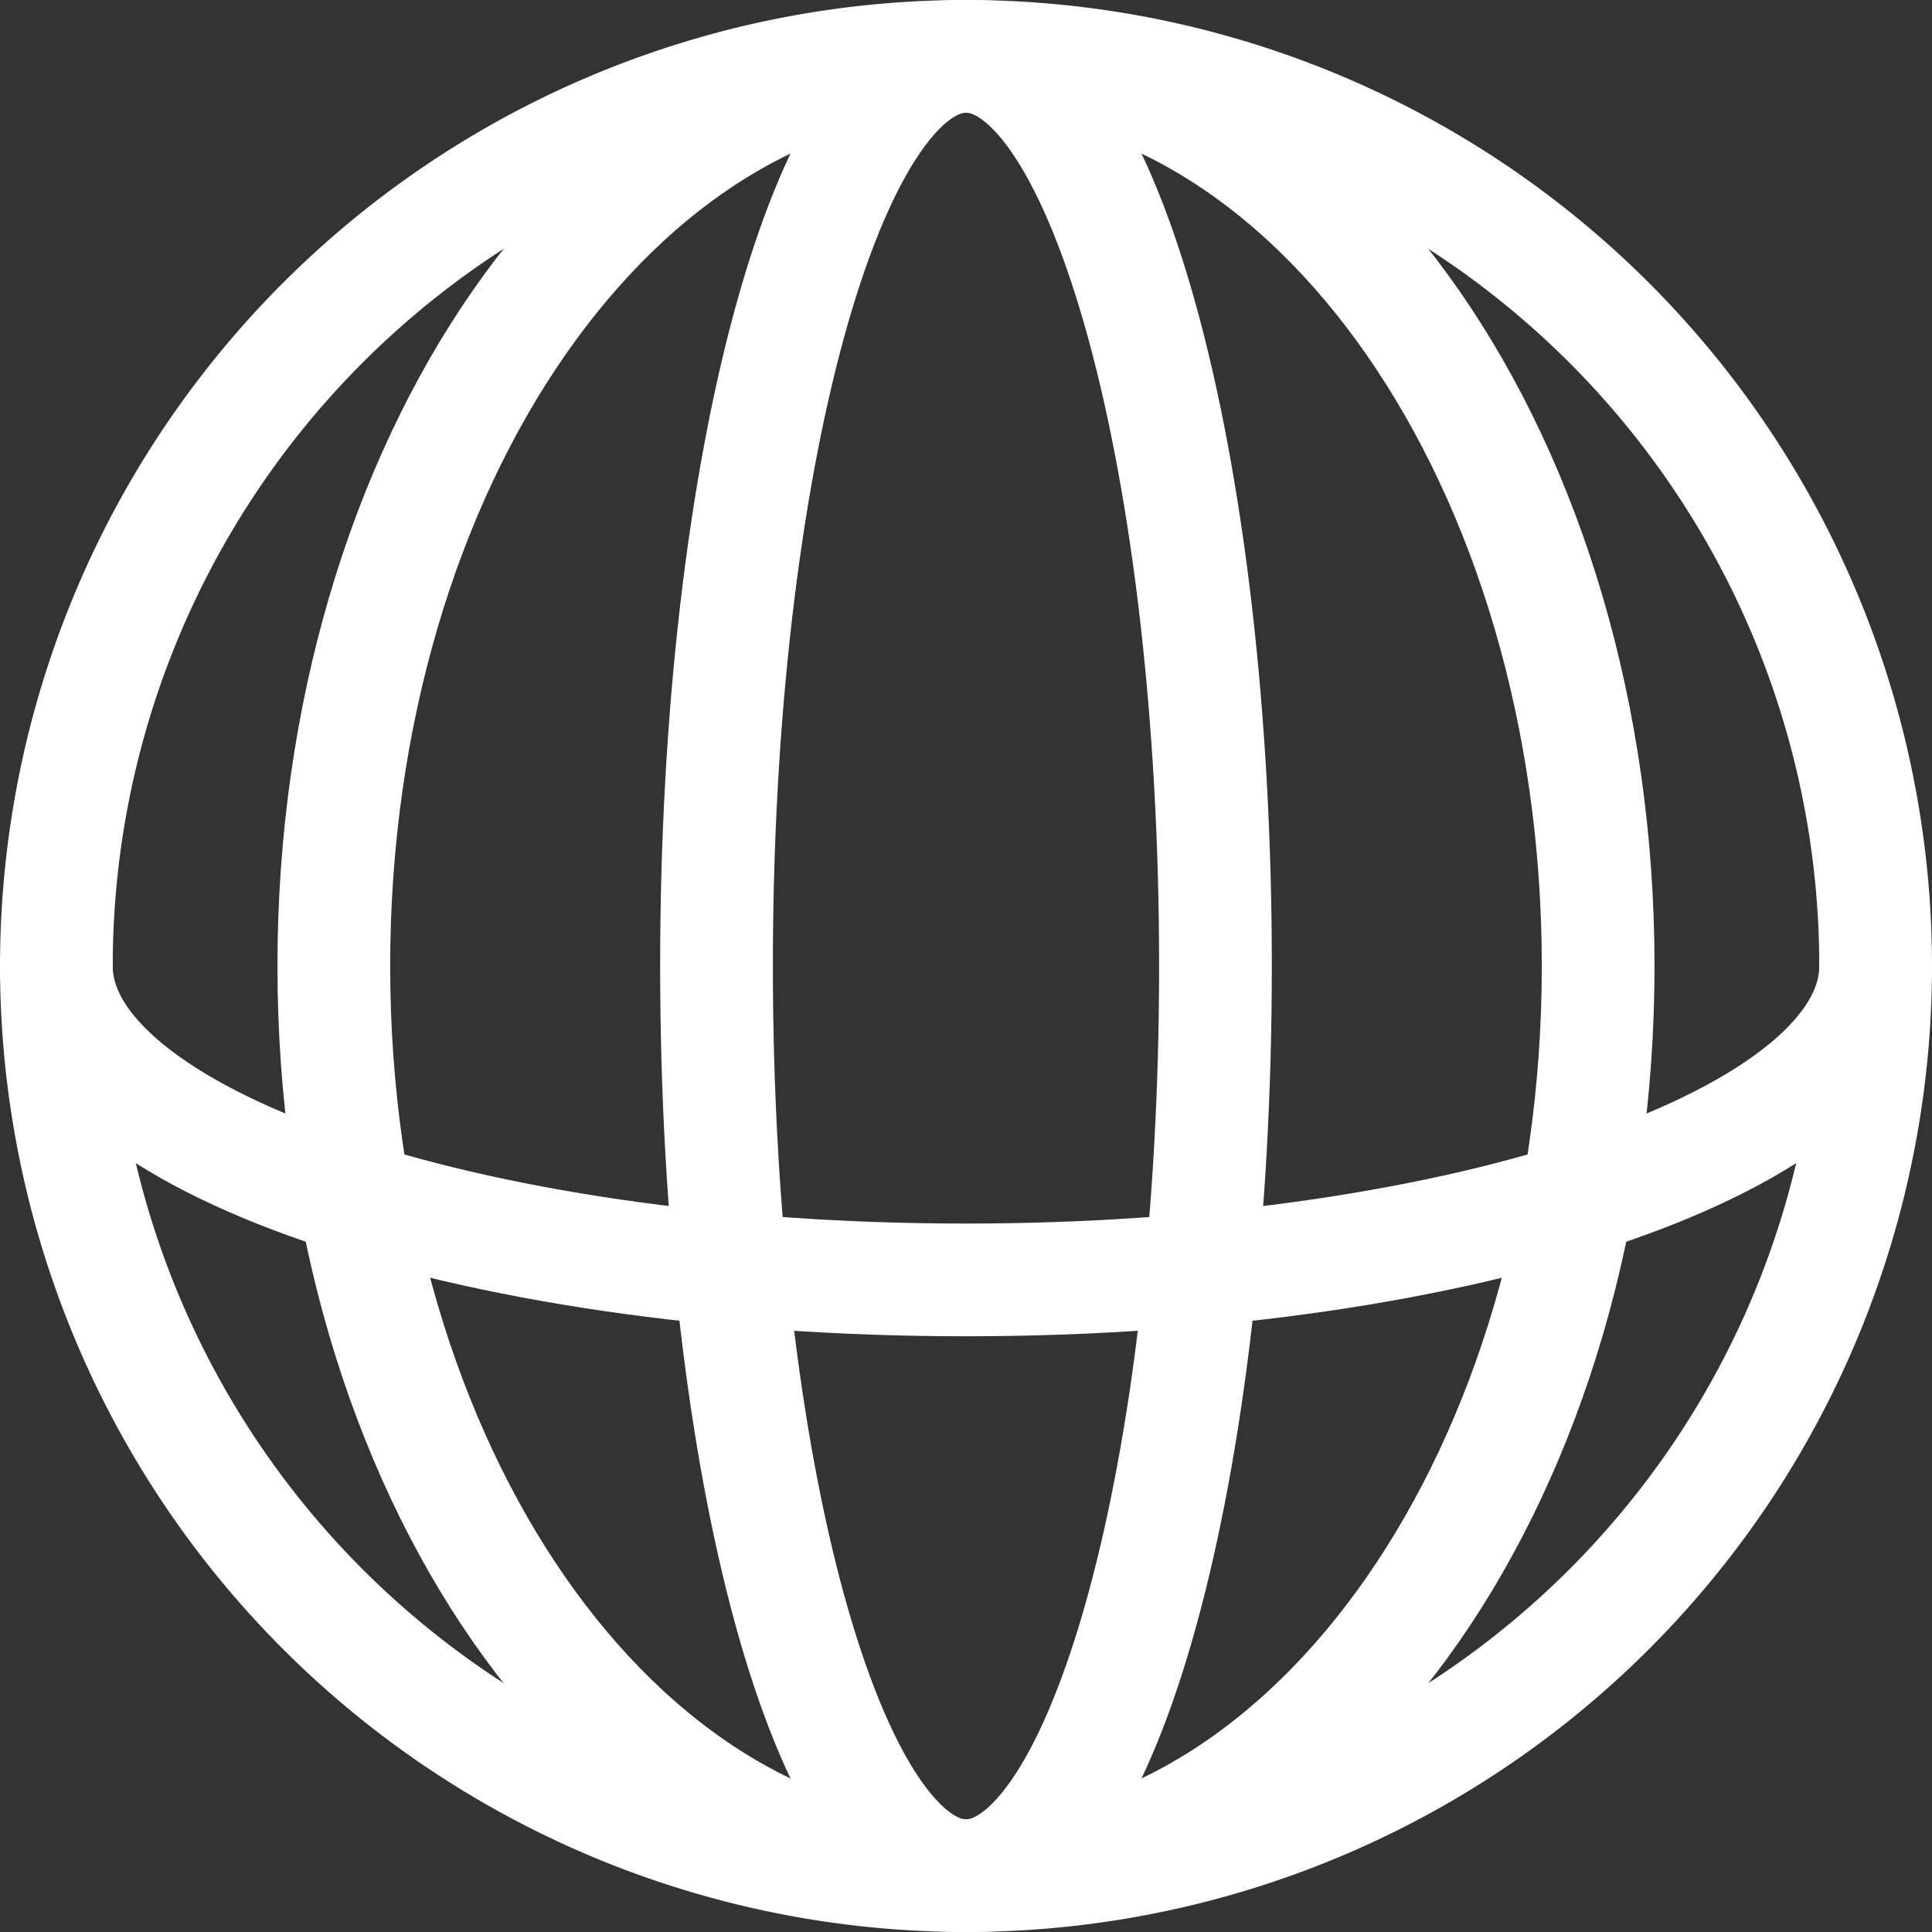
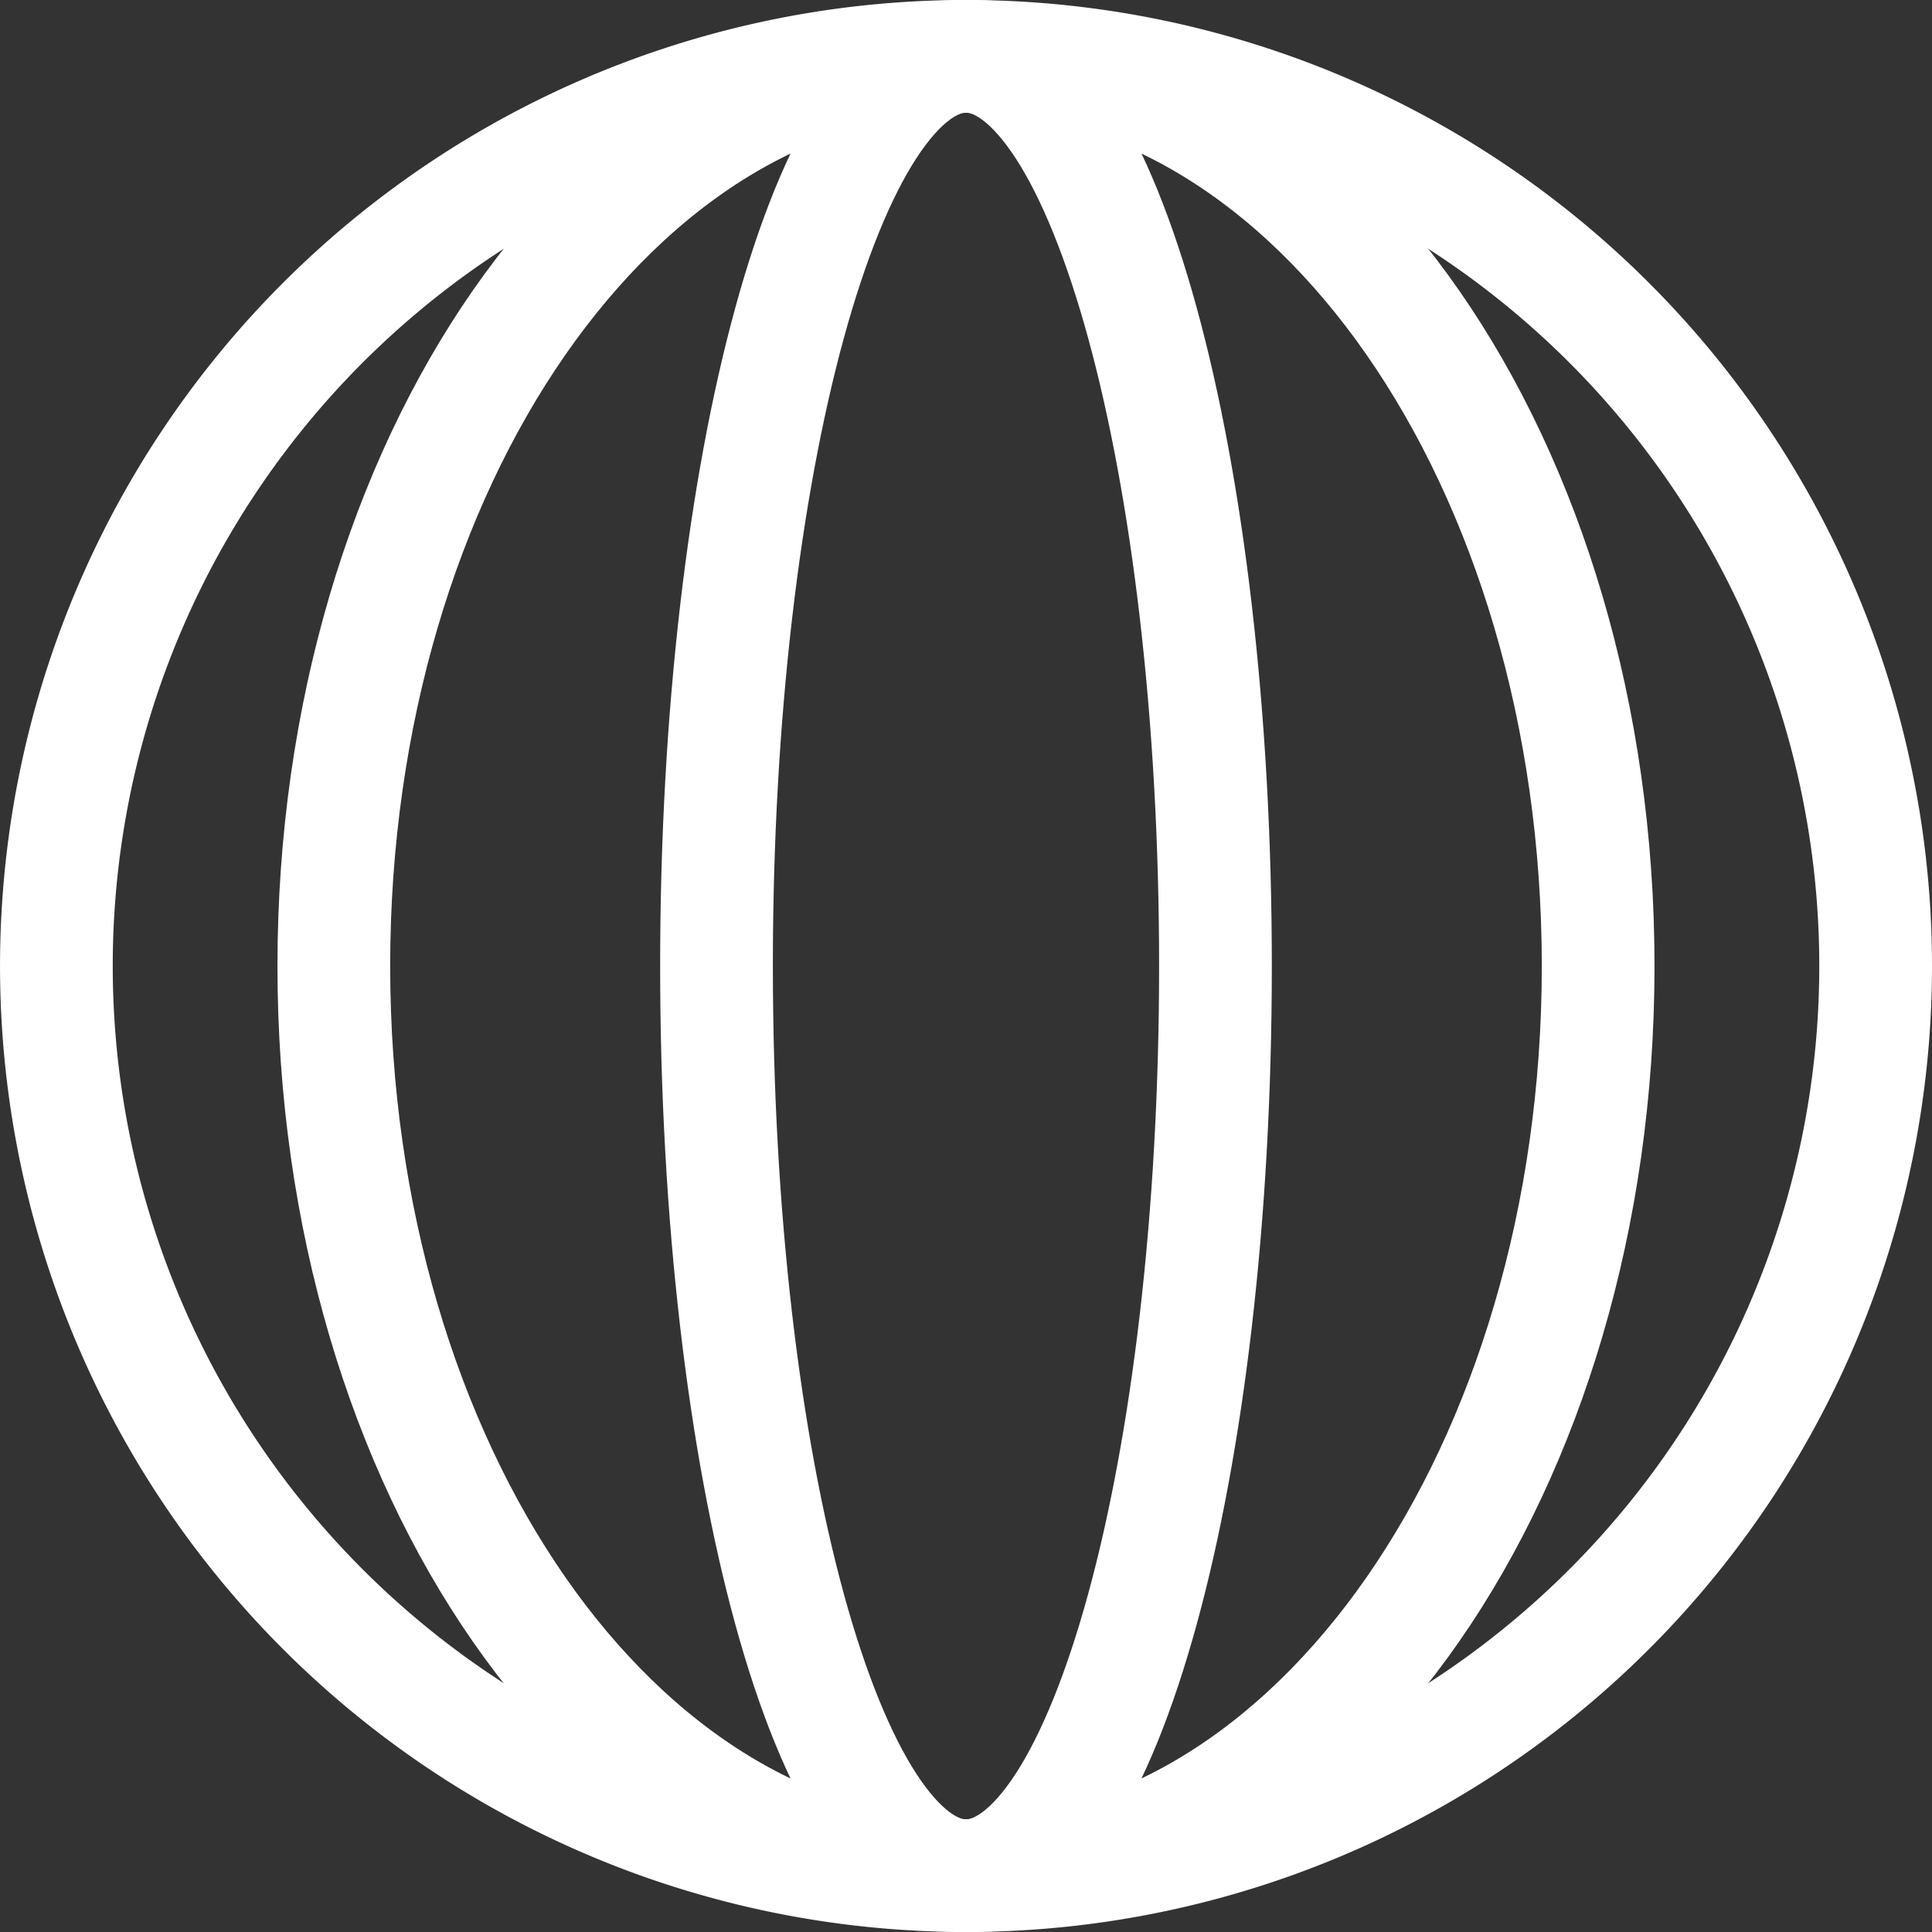
<svg xmlns="http://www.w3.org/2000/svg" width="68.559" height="68.56" viewBox="0 0 68.559 68.56">
  <rect x="0" y="0" width="68.559" height="68.56" fill="#333333" stroke="none" />
  <g id="Accion" transform="translate(2 2)">
    <path id="Trazado_70652" data-name="Trazado 70652" d="M83.41,62.856a32.279,32.279,0,1,1-32.28-32.28A32.281,32.281,0,0,1,83.41,62.856Z" transform="translate(-18.851 -30.576)" fill="none" stroke="#fff" stroke-linecap="round" stroke-linejoin="round" stroke-width="4" />
    <path id="Trazado_70653" data-name="Trazado 70653" d="M69.205,62.856c0,17.827-10.044,32.28-22.434,32.28S24.339,80.683,24.339,62.856s10.044-32.28,22.432-32.28S69.205,45.03,69.205,62.856Z" transform="translate(-14.493 -30.576)" fill="none" stroke="#fff" stroke-linecap="round" stroke-linejoin="round" stroke-width="4" />
-     <path id="Trazado_70654" data-name="Trazado 70654" d="M83.41,48.568c0,6.152-14.452,11.138-32.28,11.138S18.851,54.72,18.851,48.568" transform="translate(-18.851 -16.287)" fill="none" stroke="#fff" stroke-linecap="round" stroke-linejoin="round" stroke-width="4" />
    <path id="Trazado_70655" data-name="Trazado 70655" d="M49.614,62.856c0,17.827-3.963,32.28-8.852,32.28s-8.854-14.454-8.854-32.28,3.965-32.28,8.854-32.28S49.614,45.03,49.614,62.856Z" transform="translate(-8.482 -30.576)" fill="none" stroke="#fff" stroke-linecap="round" stroke-linejoin="round" stroke-width="4" />
  </g>
</svg>